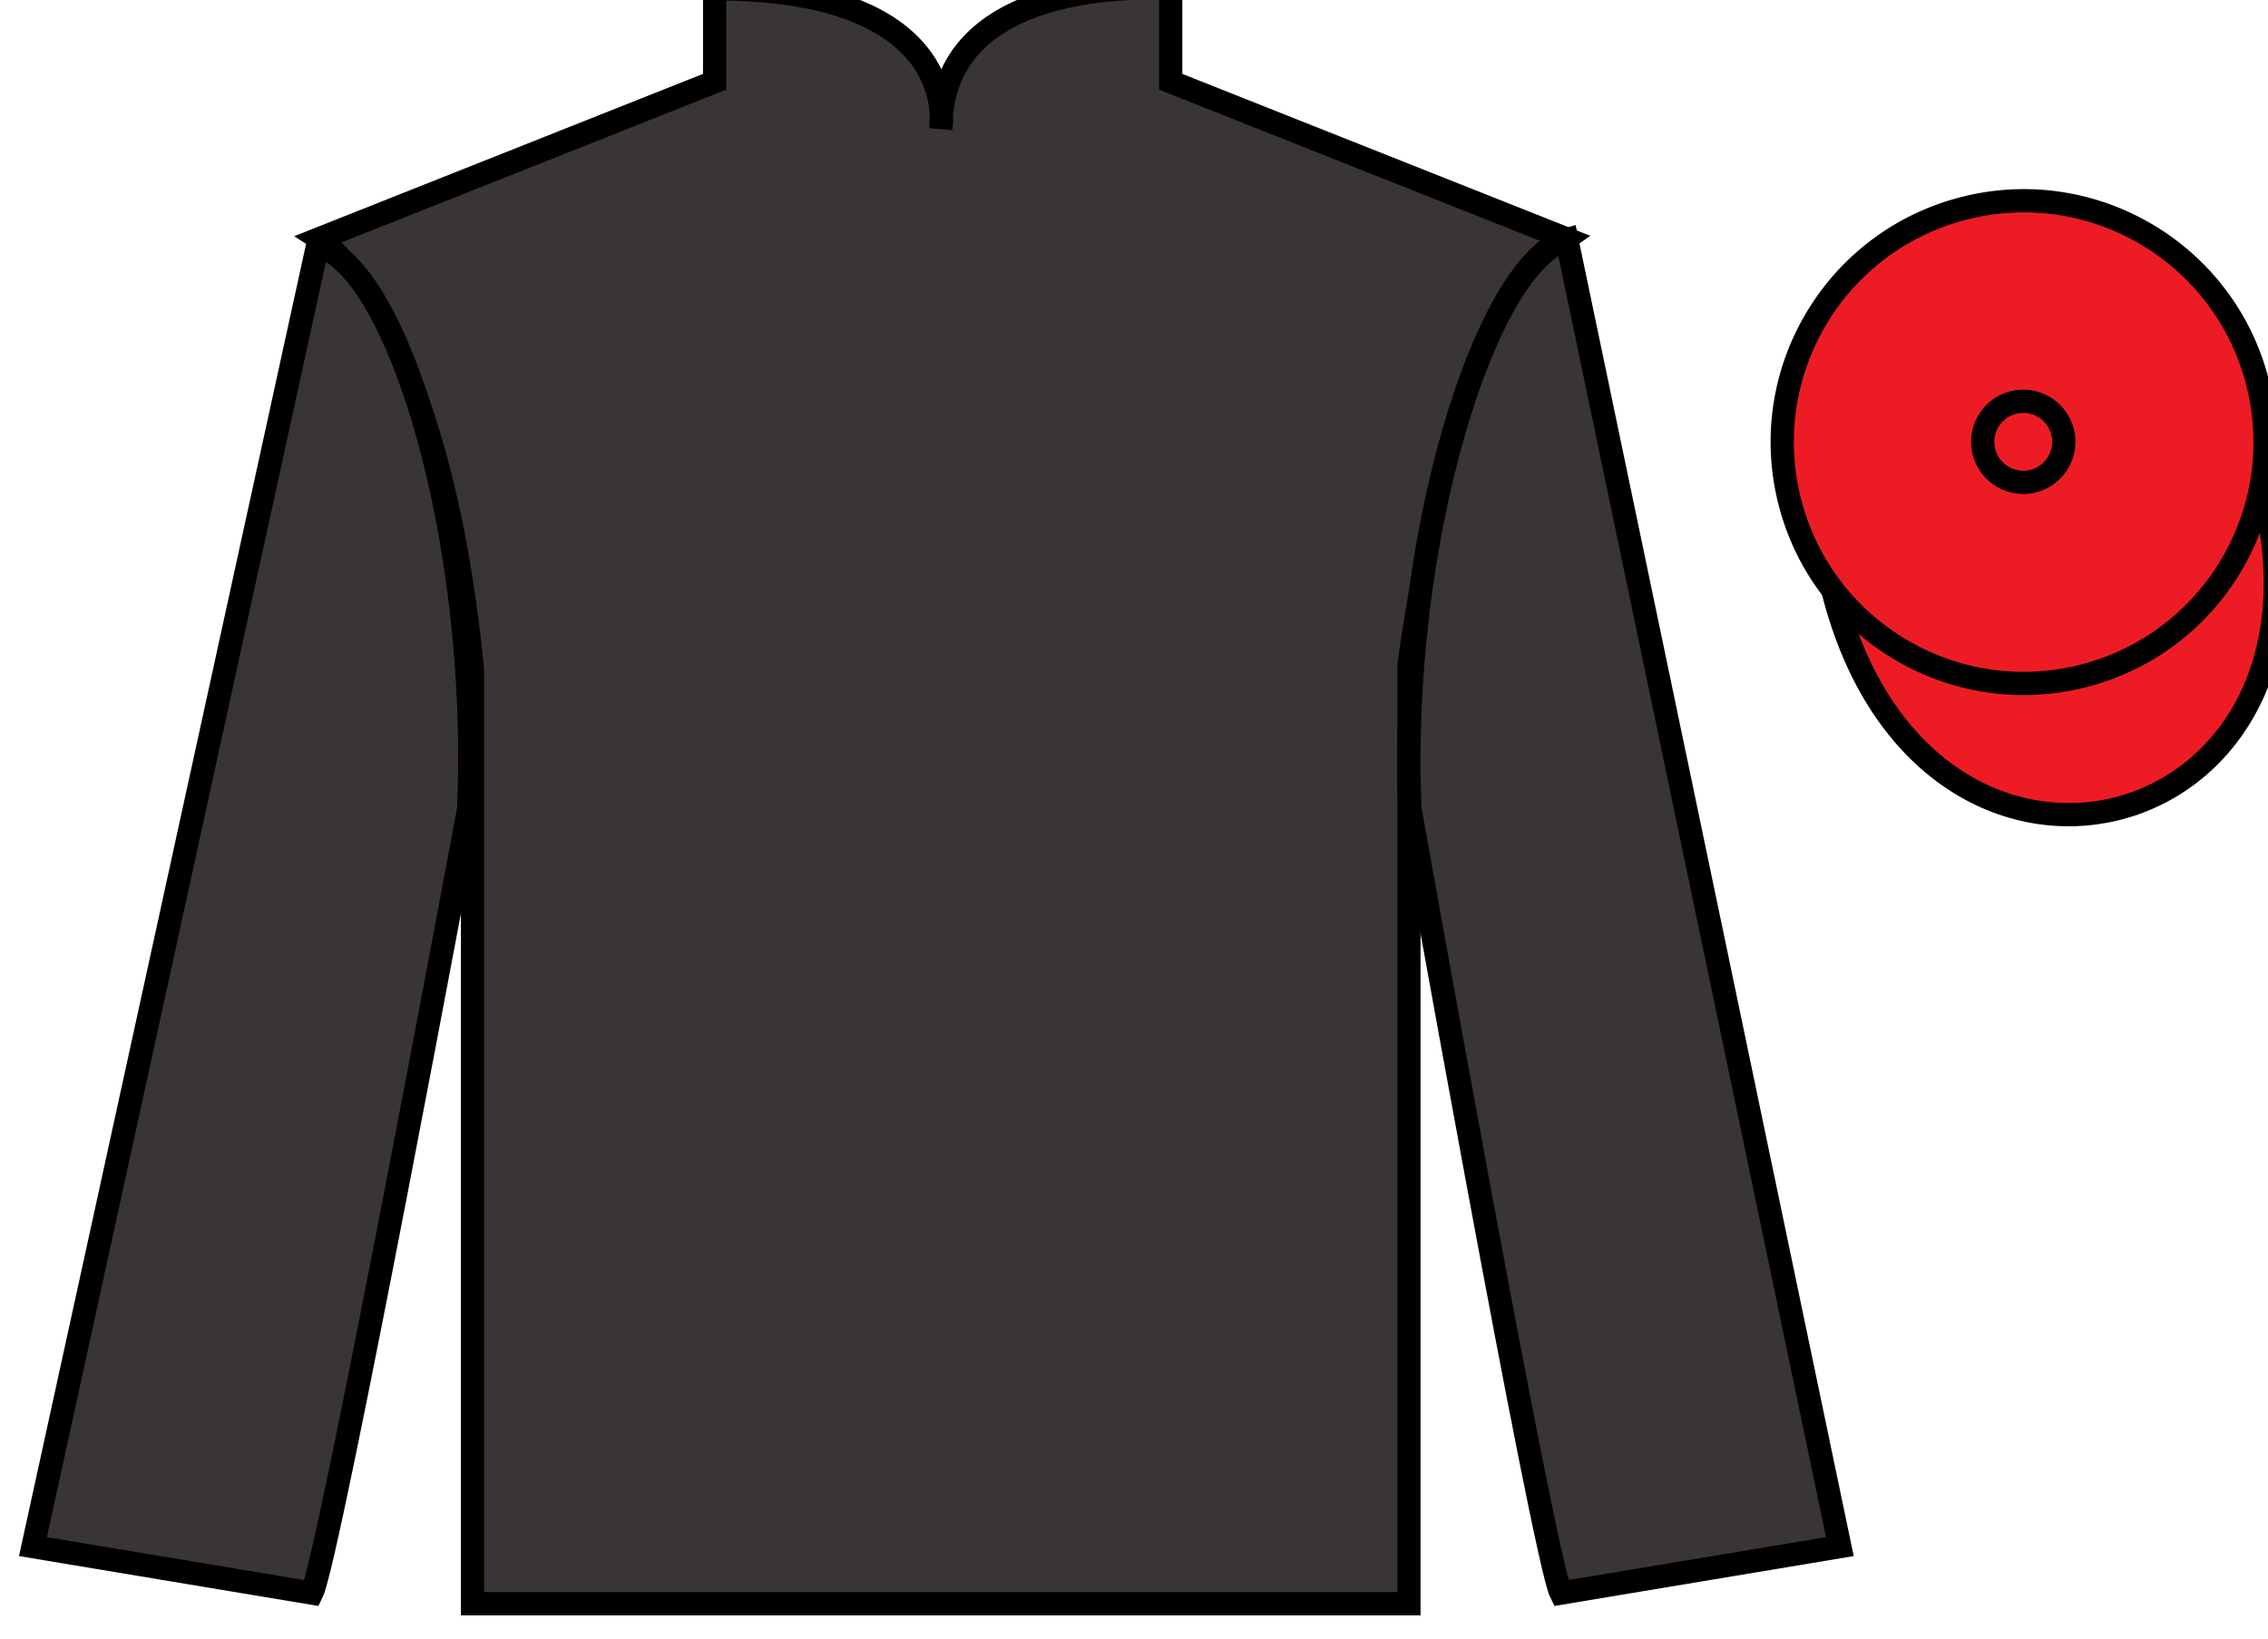
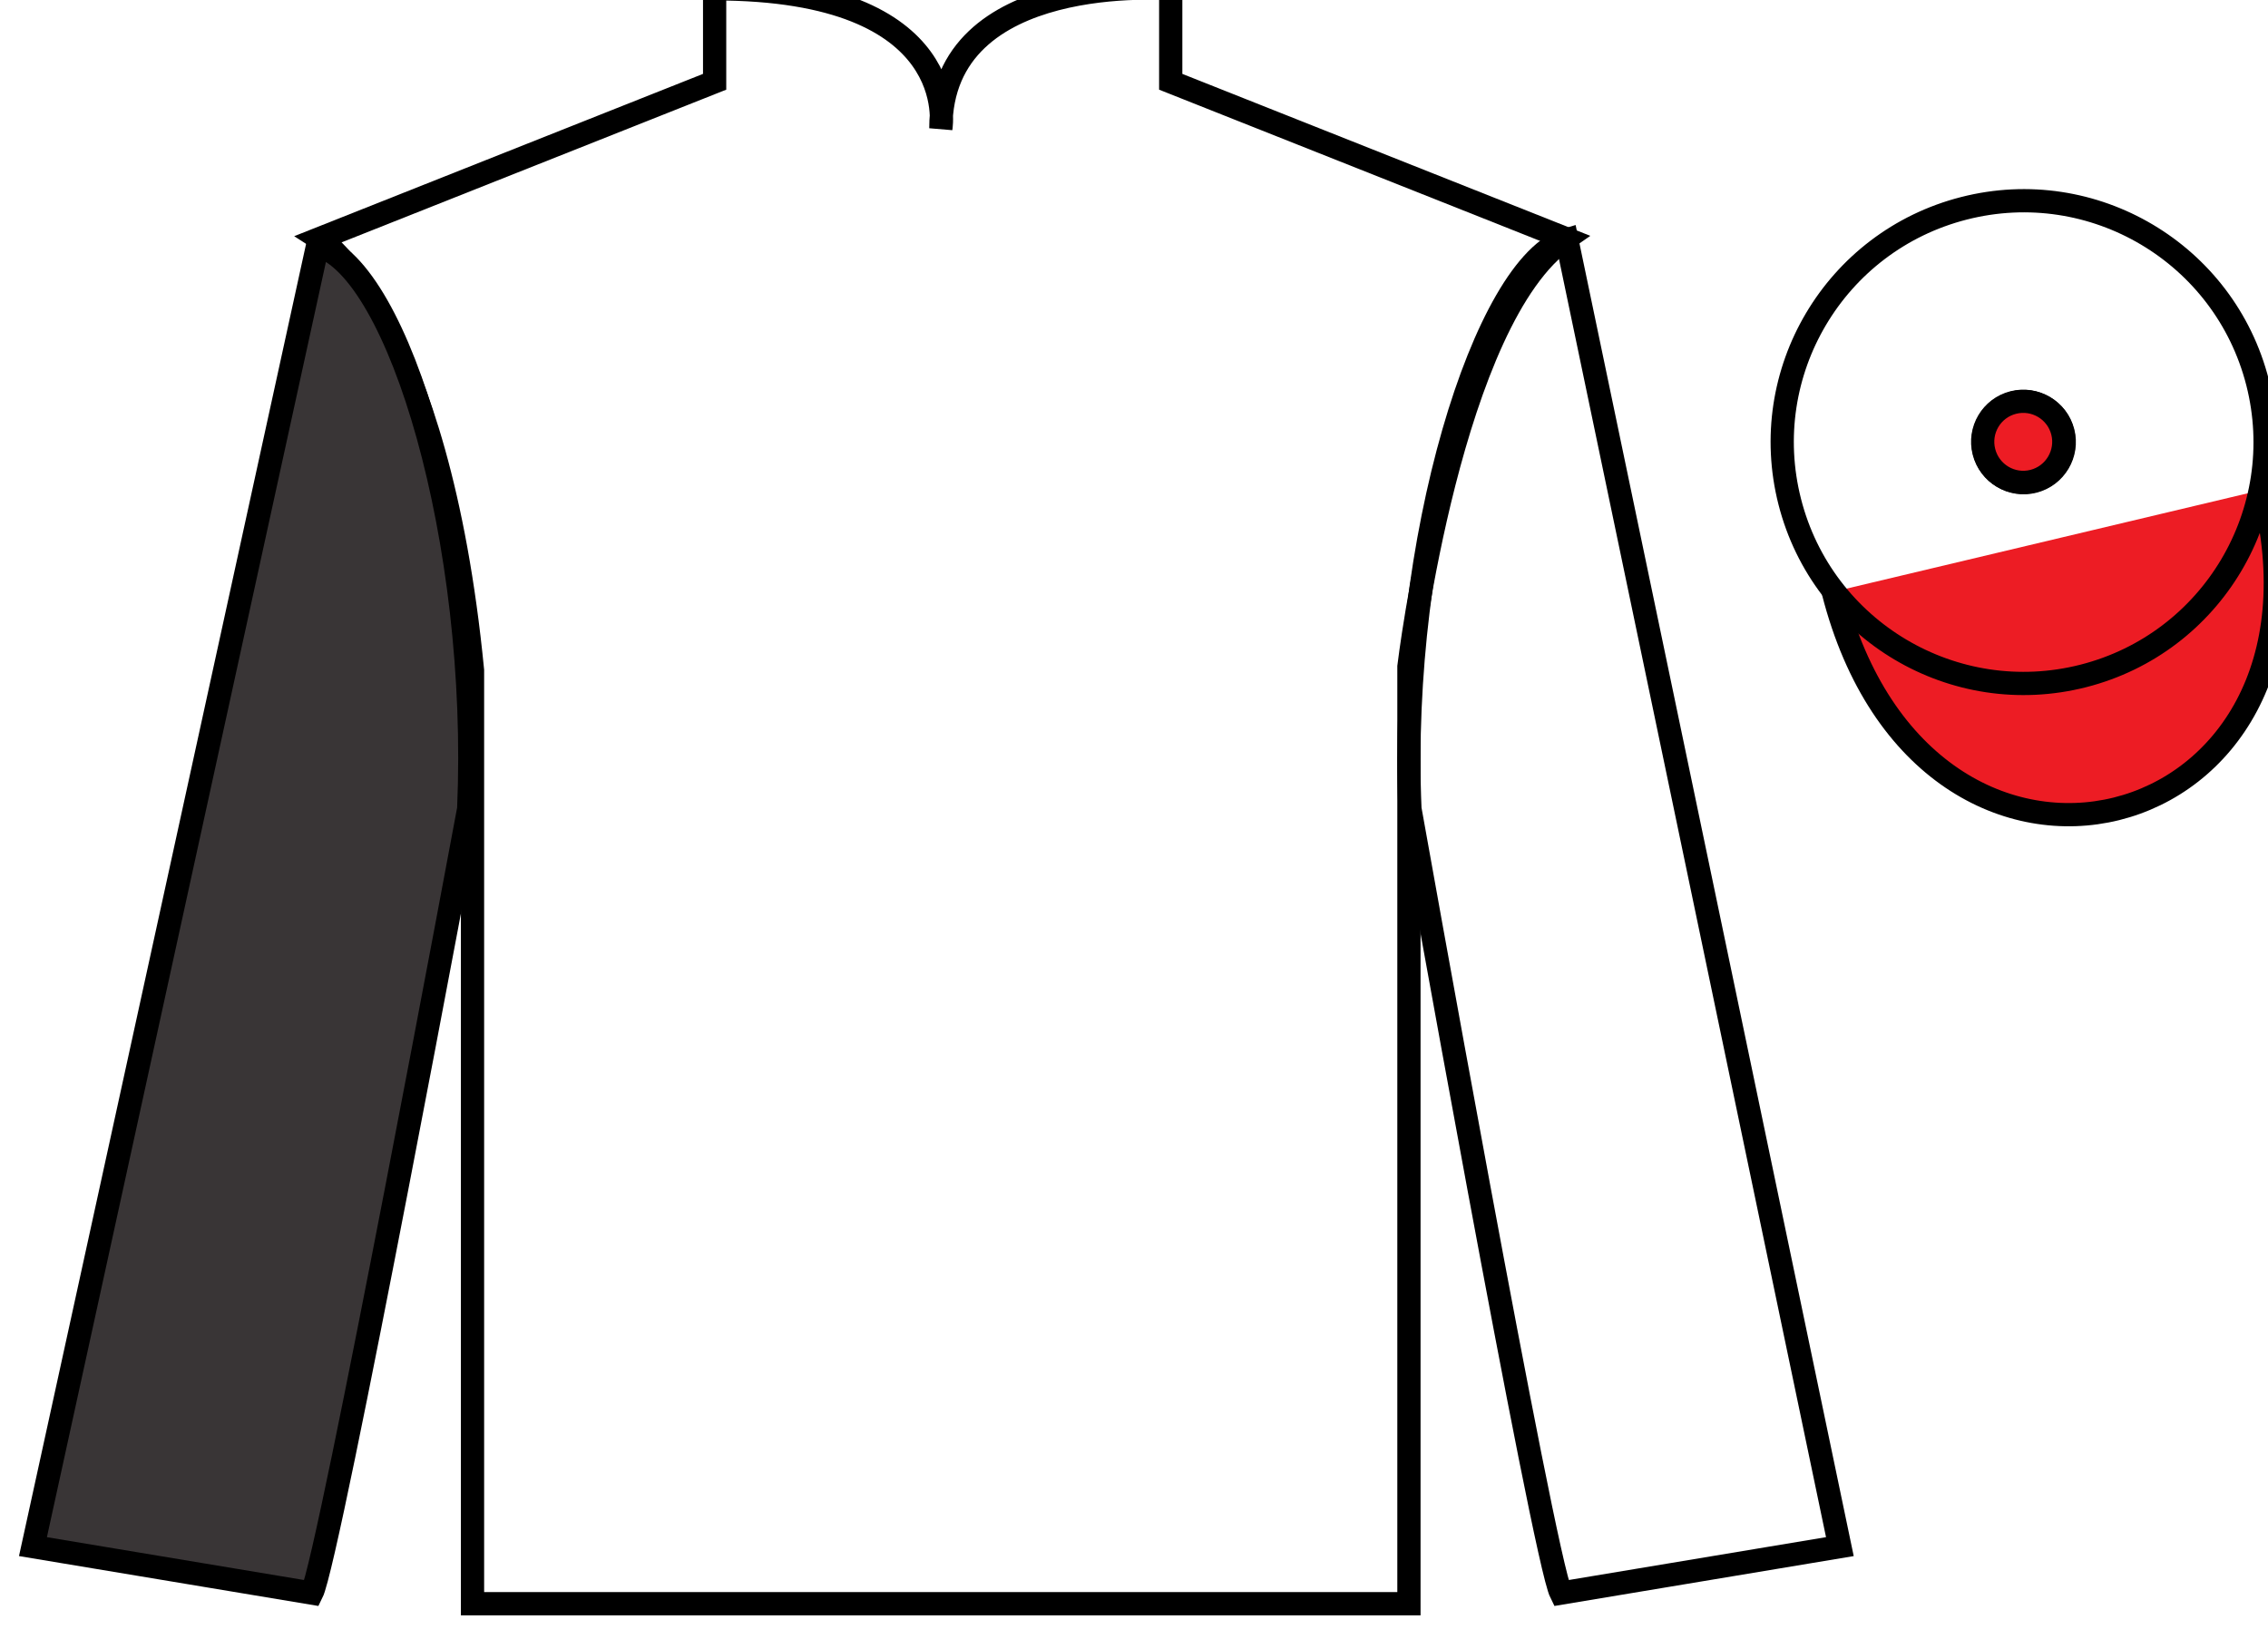
<svg xmlns="http://www.w3.org/2000/svg" width="97.59pt" height="70.52pt" viewBox="0 0 97.59 70.52" version="1.1">
  <g id="surface0">
-     <path style=" stroke:none;fill-rule:nonzero;fill:rgb(22.358%,20.945%,21.295%);fill-opacity:1;" d="M 13.75 10.27 C 13.75 10.27 18.832 13.52 20.332 28.852 C 20.332 28.852 20.332 43.852 20.332 69.02 L 60.625 69.02 L 60.625 28.688 C 60.625 28.688 62.418 13.688 67.375 10.27 L 50.375 3.52 L 50.375 -0.48 C 50.375 -0.48 40.484 -1.312 40.484 5.52 C 40.484 5.52 41.5 -0.48 30.75 -0.48 L 30.75 3.52 L 13.75 10.27 " />
    <path style="fill:none;stroke-width:10;stroke-linecap:butt;stroke-linejoin:miter;stroke:rgb(0%,0%,0%);stroke-opacity:1;stroke-miterlimit:4;" d="M 137.5 602.505 C 137.5 602.505 188.32 570.005 203.32 416.684 C 203.32 416.684 203.32 266.684 203.32 15.005 L 606.25 15.005 L 606.25 418.325 C 606.25 418.325 624.18 568.325 673.75 602.505 L 503.75 670.005 L 503.75 710.005 C 503.75 710.005 404.844 718.325 404.844 650.005 C 404.844 650.005 415 710.005 307.5 710.005 L 307.5 670.005 L 137.5 602.505 Z M 137.5 602.505 " transform="matrix(0.1,0,0,-0.1,0,70.52)" />
    <path style=" stroke:none;fill-rule:nonzero;fill:rgb(22.358%,20.945%,21.295%);fill-opacity:1;" d="M 13.418 68.562 C 14.168 67.062 20.168 34.812 20.168 34.812 C 20.668 23.312 17.168 11.562 13.668 10.562 L 1.418 66.562 L 13.418 68.562 " />
    <path style="fill:none;stroke-width:10;stroke-linecap:butt;stroke-linejoin:miter;stroke:rgb(0%,0%,0%);stroke-opacity:1;stroke-miterlimit:4;" d="M 134.18 19.575 C 141.68 34.575 201.68 357.075 201.68 357.075 C 206.68 472.075 171.68 589.575 136.68 599.575 L 14.18 39.575 L 134.18 19.575 Z M 134.18 19.575 " transform="matrix(0.1,0,0,-0.1,0,70.52)" />
-     <path style=" stroke:none;fill-rule:nonzero;fill:rgb(22.358%,20.945%,21.295%);fill-opacity:1;" d="M 79.168 66.562 L 67.418 10.312 C 63.918 11.312 60.168 23.312 60.668 34.812 C 60.668 34.812 66.418 67.062 67.168 68.562 L 79.168 66.562 " />
    <path style="fill:none;stroke-width:10;stroke-linecap:butt;stroke-linejoin:miter;stroke:rgb(0%,0%,0%);stroke-opacity:1;stroke-miterlimit:4;" d="M 791.68 39.575 L 674.18 602.075 C 639.18 592.075 601.68 472.075 606.68 357.075 C 606.68 357.075 664.18 34.575 671.68 19.575 L 791.68 39.575 Z M 791.68 39.575 " transform="matrix(0.1,0,0,-0.1,0,70.52)" />
    <path style="fill-rule:nonzero;fill:rgb(92.941%,10.979%,14.119%);fill-opacity:1;stroke-width:10;stroke-linecap:butt;stroke-linejoin:miter;stroke:rgb(0%,0%,0%);stroke-opacity:1;stroke-miterlimit:4;" d="M 788.828 450.512 C 828.555 294.848 1012.5 342.427 973.711 494.458 " transform="matrix(0.1,0,0,-0.1,0,70.52)" />
    <path style=" stroke:none;fill-rule:nonzero;fill:rgb(92.941%,10.979%,14.119%);fill-opacity:1;" d="M 87.508 20.719 C 88.441 20.48 89.008 19.527 88.77 18.594 C 88.531 17.66 87.578 17.098 86.645 17.336 C 85.711 17.574 85.148 18.523 85.387 19.457 C 85.625 20.391 86.574 20.957 87.508 20.719 " />
    <path style="fill:none;stroke-width:10;stroke-linecap:butt;stroke-linejoin:miter;stroke:rgb(0%,0%,0%);stroke-opacity:1;stroke-miterlimit:4;" d="M 875.078 498.012 C 884.414 500.395 890.078 509.927 887.695 519.263 C 885.312 528.598 875.781 534.223 866.445 531.841 C 857.109 529.458 851.484 519.966 853.867 510.63 C 856.25 501.294 865.742 495.63 875.078 498.012 Z M 875.078 498.012 " transform="matrix(0.1,0,0,-0.1,0,70.52)" />
-     <path style=" stroke:none;fill-rule:nonzero;fill:rgb(92.941%,10.979%,14.119%);fill-opacity:1;" d="M 89.645 29.09 C 95.203 27.672 98.559 22.016 97.141 16.457 C 95.723 10.902 90.066 7.543 84.508 8.965 C 78.949 10.383 75.594 16.035 77.012 21.594 C 78.43 27.152 84.086 30.508 89.645 29.09 " />
    <path style="fill:none;stroke-width:10;stroke-linecap:butt;stroke-linejoin:miter;stroke:rgb(0%,0%,0%);stroke-opacity:1;stroke-miterlimit:4;" d="M 896.445 414.302 C 952.031 428.481 985.586 485.044 971.406 540.63 C 957.227 596.177 900.664 629.77 845.078 615.552 C 789.492 601.372 755.938 544.848 770.117 489.262 C 784.297 433.677 840.859 400.122 896.445 414.302 Z M 896.445 414.302 " transform="matrix(0.1,0,0,-0.1,0,70.52)" />
    <path style=" stroke:none;fill-rule:nonzero;fill:rgb(92.941%,10.979%,14.119%);fill-opacity:1;" d="M 87.488 20.707 C 88.422 20.469 88.988 19.516 88.75 18.582 C 88.512 17.648 87.559 17.086 86.625 17.324 C 85.691 17.562 85.129 18.512 85.367 19.445 C 85.605 20.379 86.555 20.945 87.488 20.707 " />
    <path style="fill:none;stroke-width:10;stroke-linecap:butt;stroke-linejoin:miter;stroke:rgb(0%,0%,0%);stroke-opacity:1;stroke-miterlimit:4;" d="M 874.883 498.13 C 884.219 500.512 889.883 510.044 887.5 519.38 C 885.117 528.716 875.586 534.341 866.25 531.958 C 856.914 529.575 851.289 520.083 853.672 510.747 C 856.055 501.411 865.547 495.747 874.883 498.13 Z M 874.883 498.13 " transform="matrix(0.1,0,0,-0.1,0,70.52)" />
  </g>
</svg>